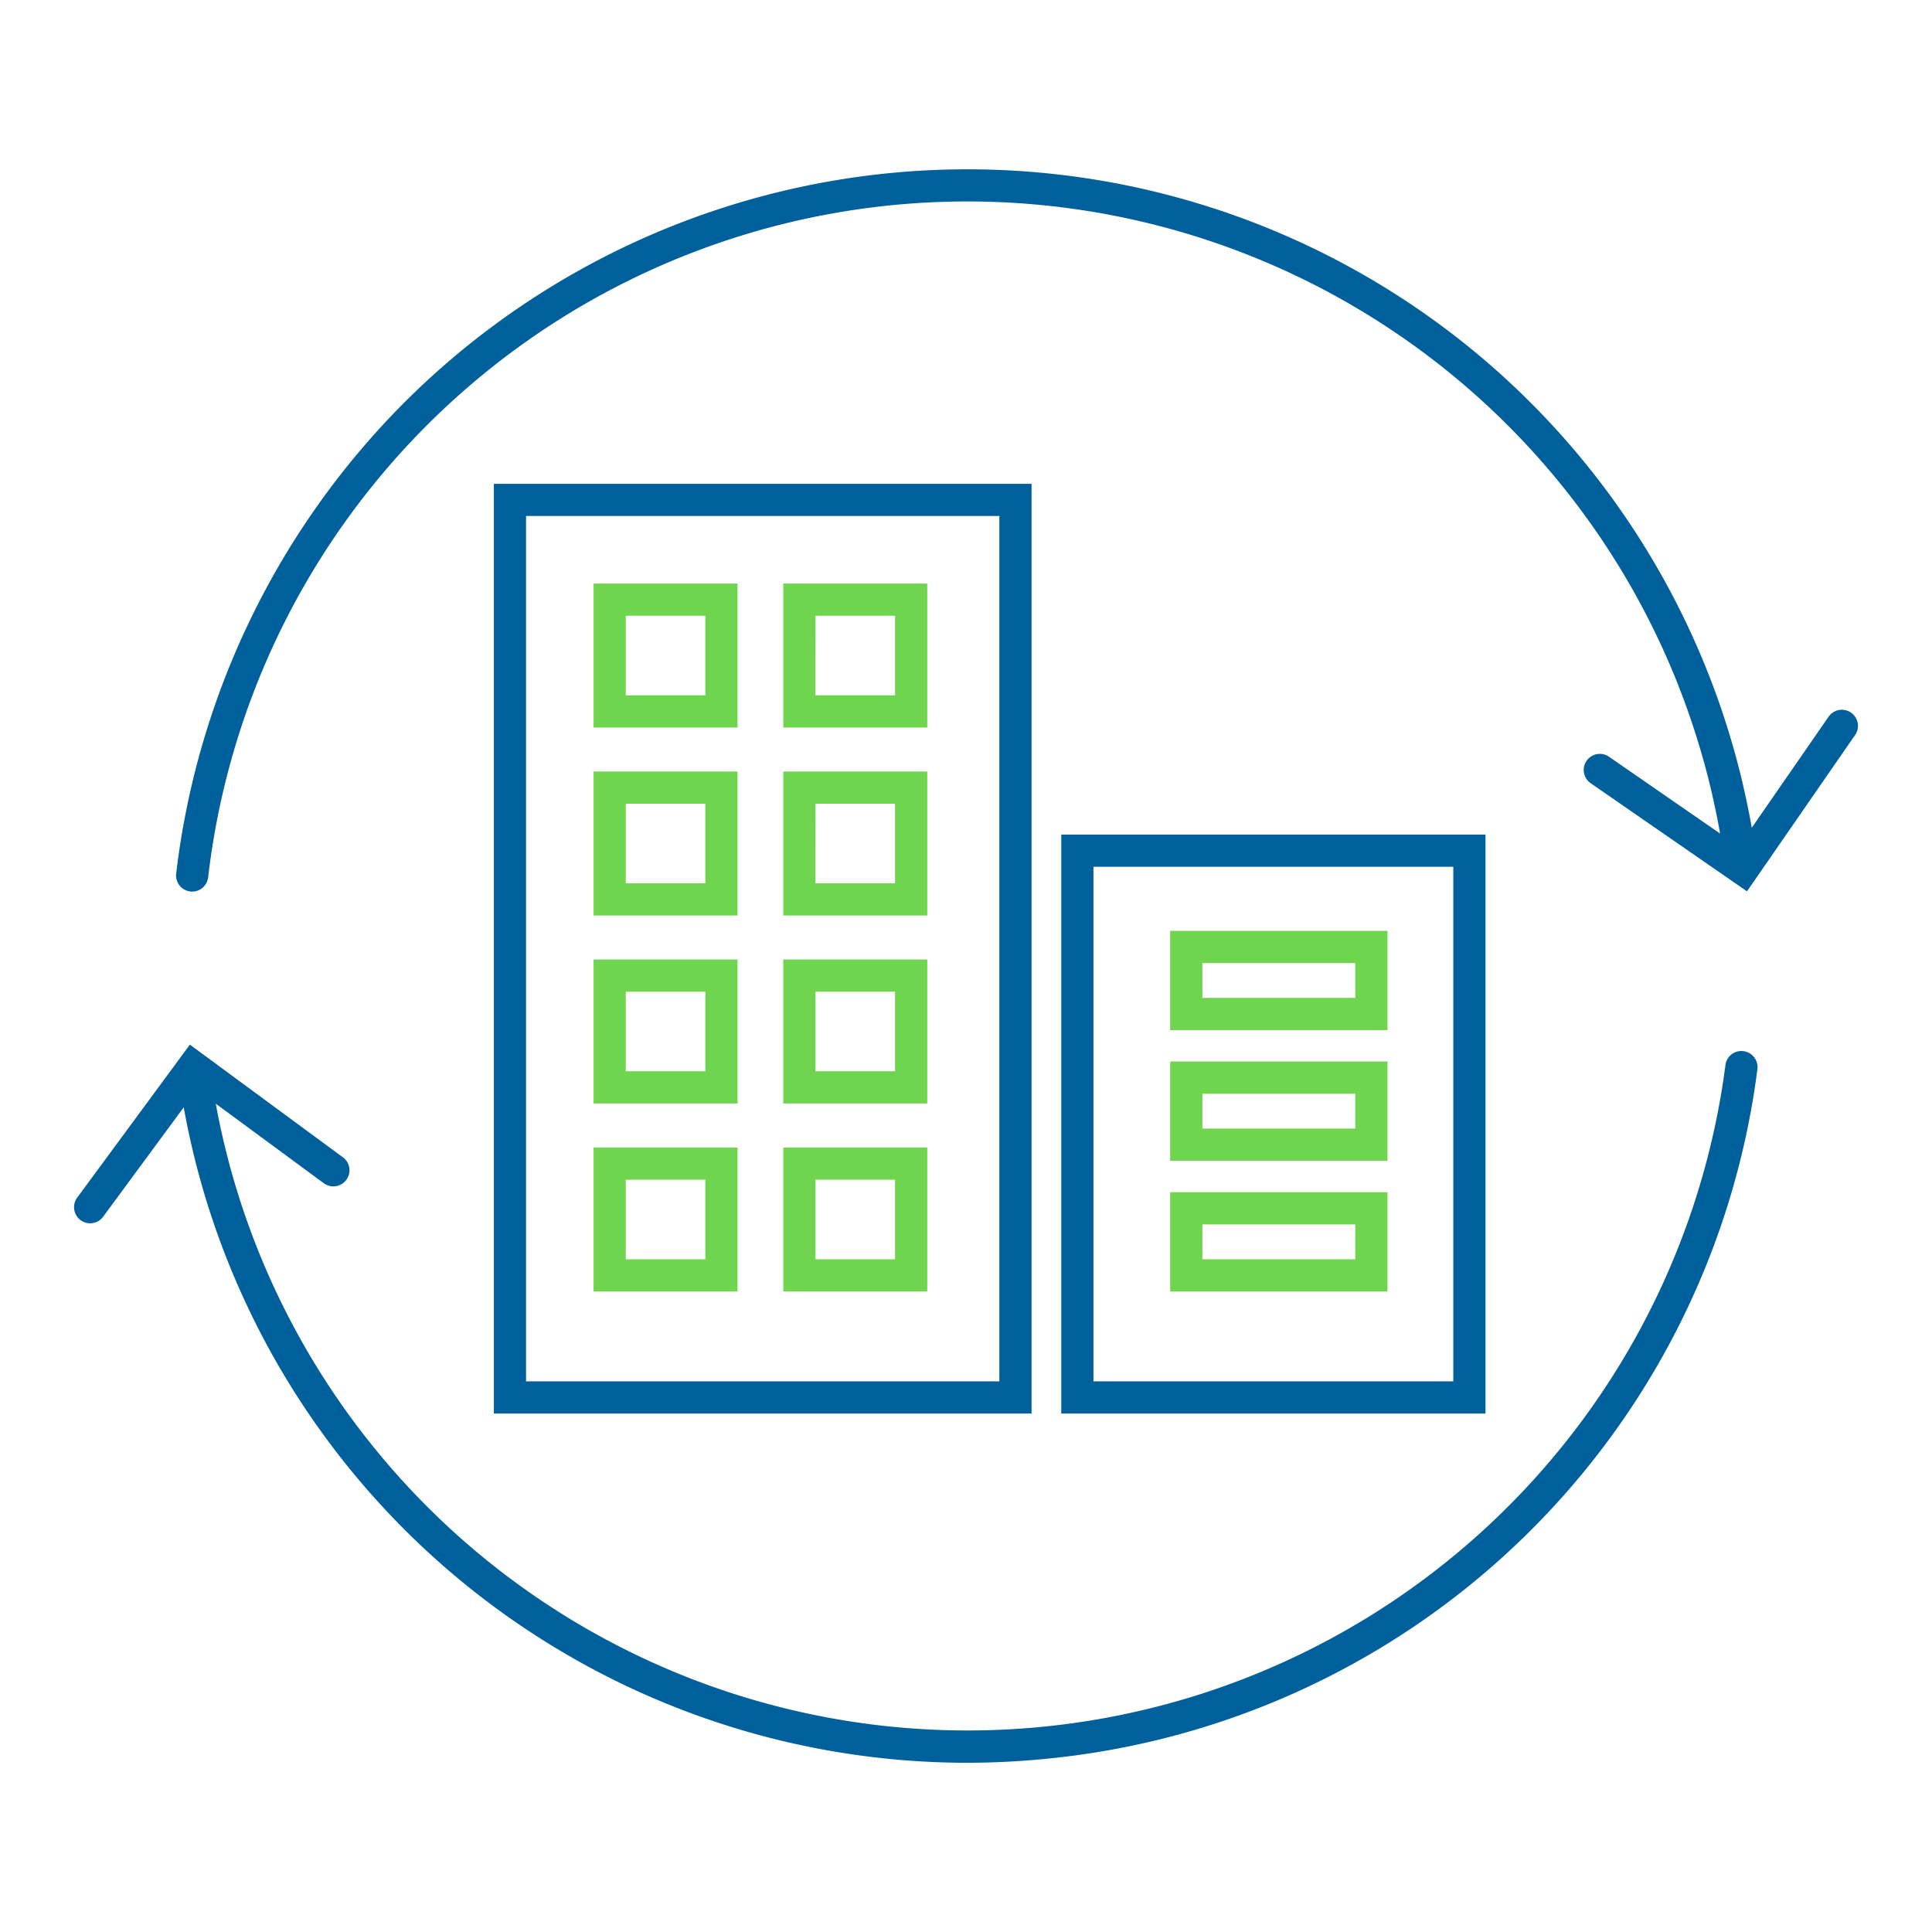
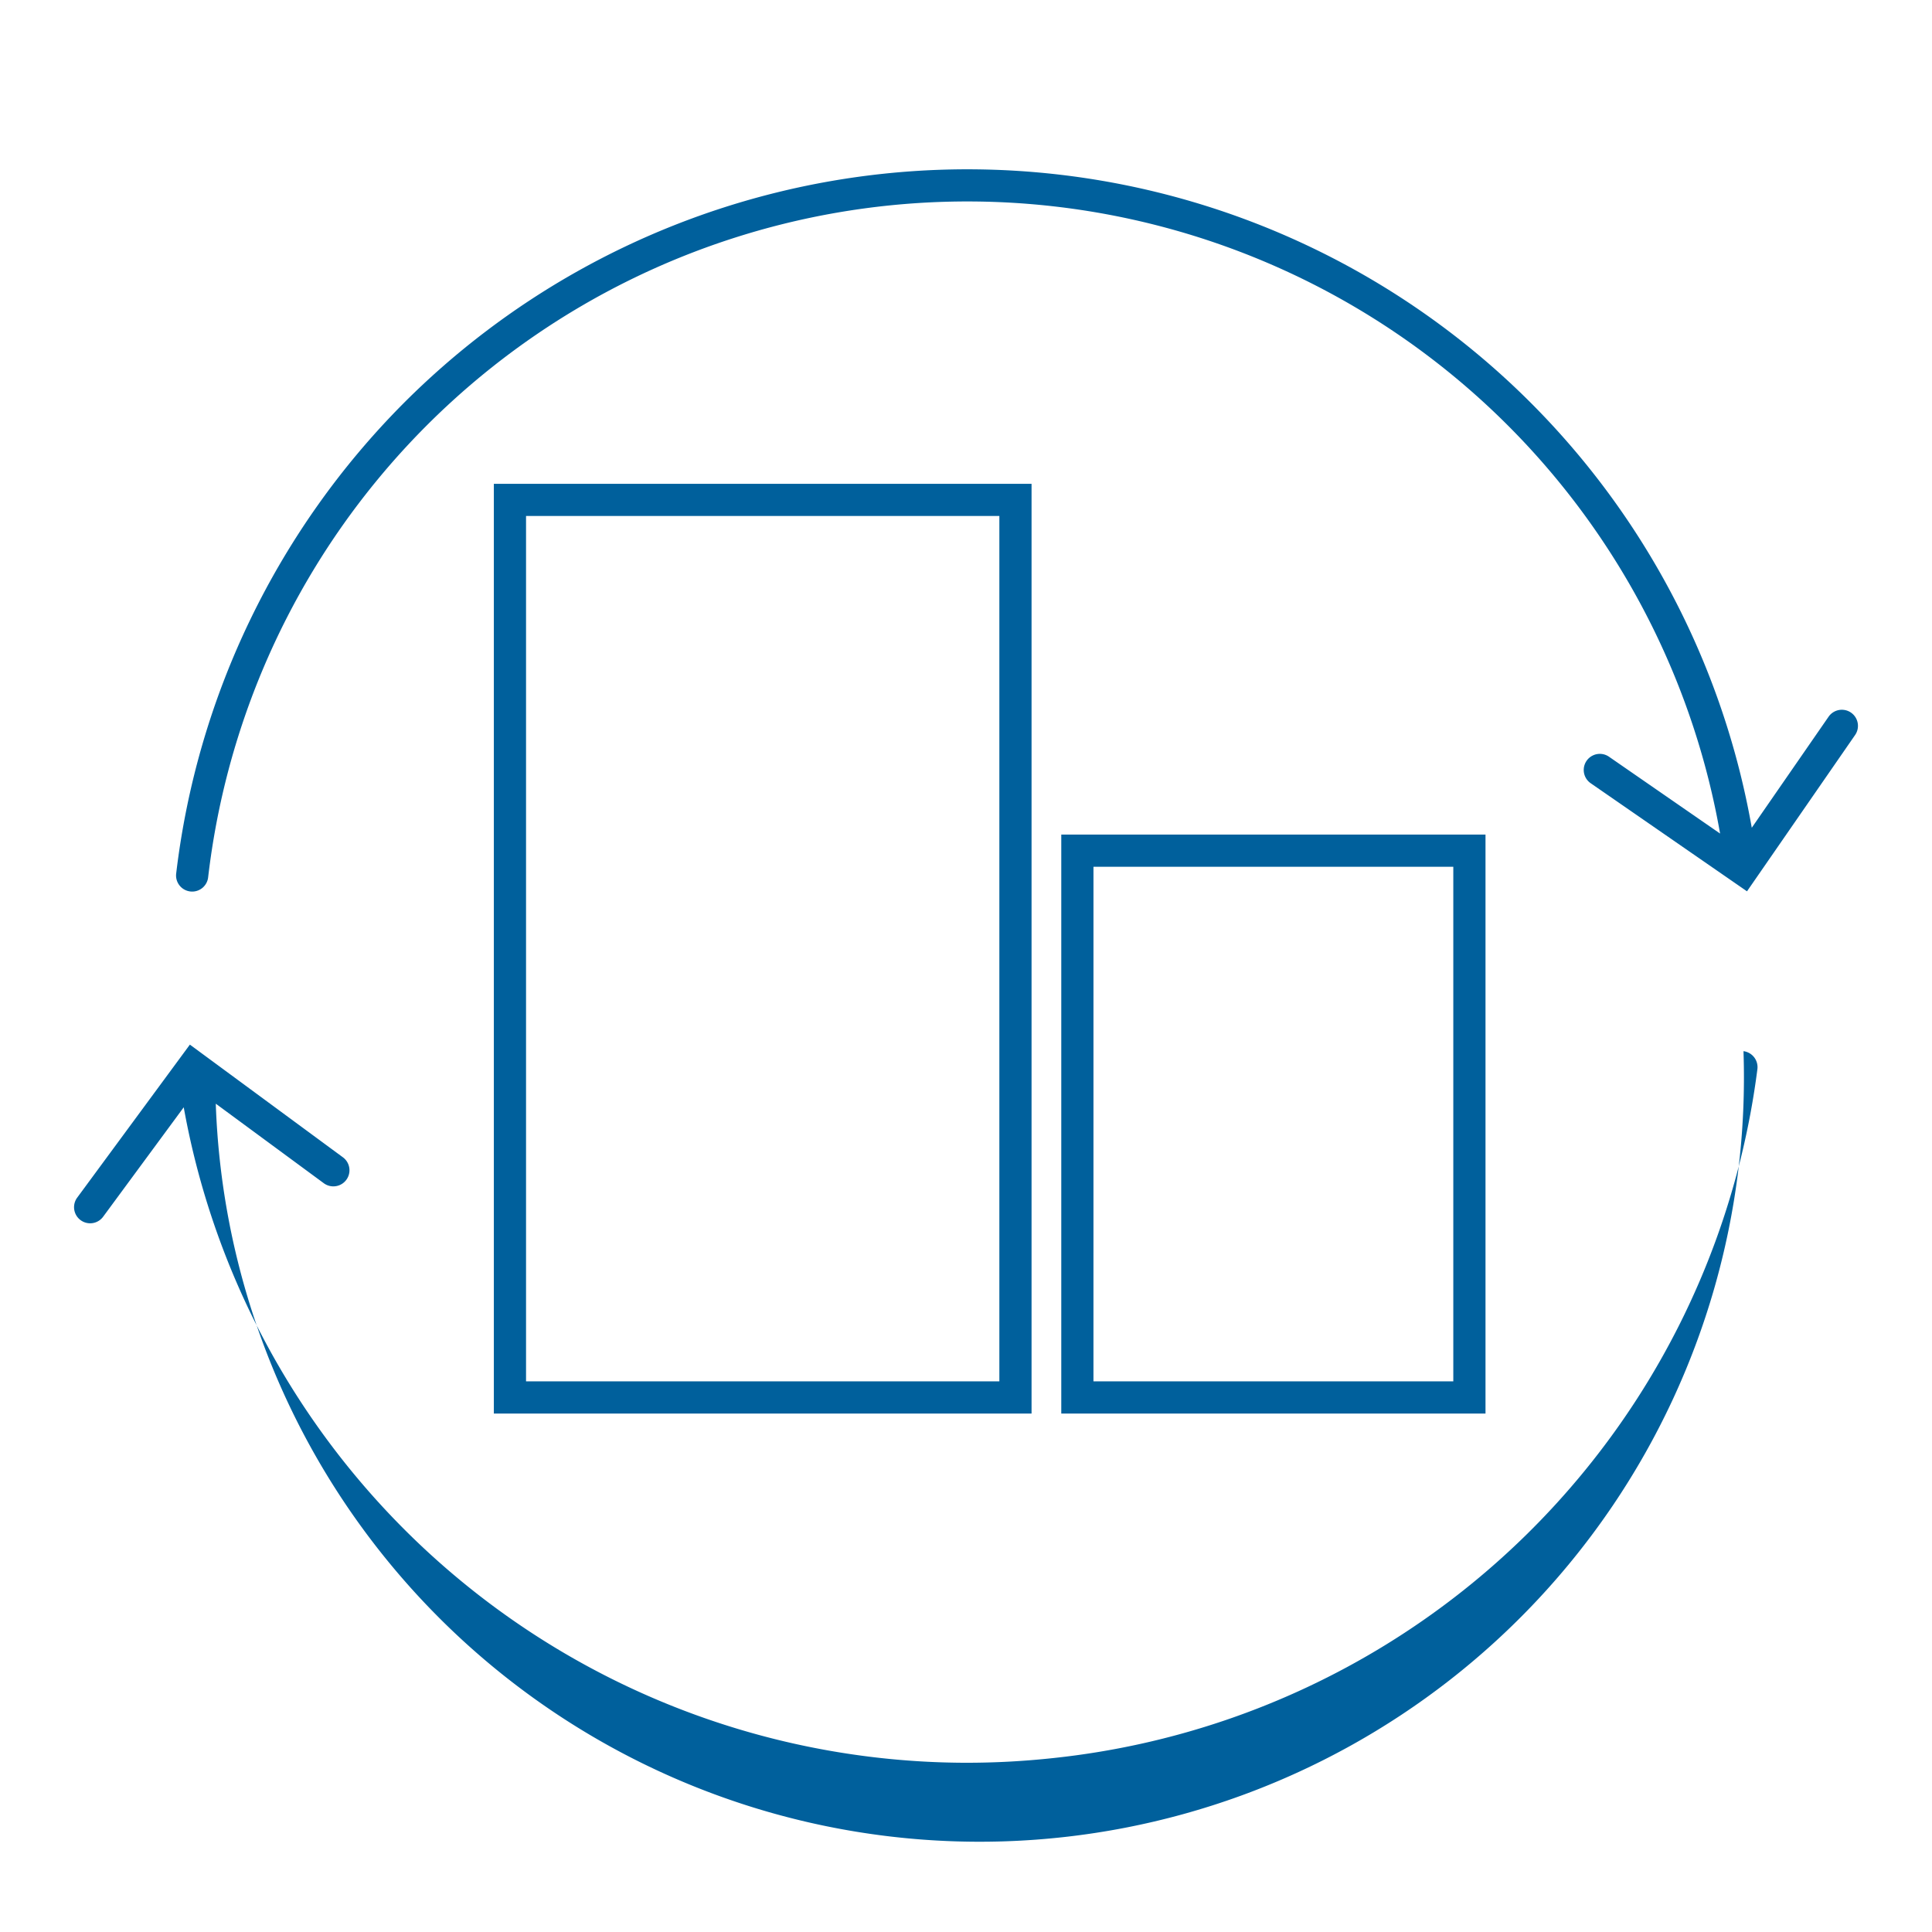
<svg xmlns="http://www.w3.org/2000/svg" viewBox="0 0 150 150">
  <defs>
    <style>.cls-1{fill:#00609c;}.cls-2{fill:#6fd44e;}</style>
  </defs>
  <title>Business Transformation-positive</title>
  <g id="Outlines">
-     <path class="cls-1" d="M135.364,81.613a1.24,1.24,0,0,0-1.4,1.078A59.339,59.339,0,0,1,16.753,85.69l8.388,6.176a1.25,1.25,0,0,0,1.482-2.014l-11.881-8.748L5.993,92.985a1.25,1.25,0,0,0,2.014,1.482L14.265,85.97a61.833,61.833,0,0,0,60.756,50.891,62.839,62.839,0,0,0,6.769-.367,61.654,61.654,0,0,0,54.653-53.48A1.25,1.25,0,0,0,135.364,81.613Z" />
+     <path class="cls-1" d="M135.364,81.613A59.339,59.339,0,0,1,16.753,85.69l8.388,6.176a1.25,1.25,0,0,0,1.482-2.014l-11.881-8.748L5.993,92.985a1.25,1.25,0,0,0,2.014,1.482L14.265,85.97a61.833,61.833,0,0,0,60.756,50.891,62.839,62.839,0,0,0,6.769-.367,61.654,61.654,0,0,0,54.653-53.48A1.25,1.25,0,0,0,135.364,81.613Z" />
    <path class="cls-1" d="M143.711,55.327a1.252,1.252,0,0,0-1.739.317l-5.965,8.623A61.833,61.833,0,0,0,31.301,31.341a62.12,62.12,0,0,0-17.623,36.487,1.248,1.248,0,0,0,1.098,1.385,1.212,1.212,0,0,0,.145.009A1.248,1.248,0,0,0,16.16,68.115,59.34,59.34,0,0,1,133.547,64.717l-8.625-5.965A1.25,1.25,0,0,0,123.5,60.809l12.136,8.393,8.393-12.135A1.25,1.25,0,0,0,143.711,55.327Z" />
    <path class="cls-1" d="M80.09,109.749H38.342V37.562H80.09Zm-39.248-2.5H77.59V40.062H40.842Z" />
    <path class="cls-1" d="M115.334,109.749H82.397V64.797H115.334Zm-30.438-2.5H112.834V67.297H84.897Z" />
-     <path class="cls-2" d="M107.725,100.27H90.851V92.564h16.874Zm-14.374-2.5h11.874V95.064H93.351Zm-21.359,2.5H60.815V89.093H71.991Zm-8.677-2.5h6.177V91.593H63.315Zm-6.053,2.5H46.085V89.093H57.262Zm-8.677-2.5h6.177V91.593H48.585Zm59.14-7.646H90.851V82.418h16.874Zm-14.374-2.5h11.874V84.918H93.351Zm-21.359-1.95H60.815V74.497H71.991Zm-8.677-2.5h6.177V76.997H63.315Zm-6.053,2.5H46.085V74.497H57.262Zm-8.677-2.5h6.177V76.997H48.585Zm59.14-3.196H90.851V72.272h16.874Zm-14.374-2.5h11.874V74.772H93.351ZM71.991,71.079H60.815V59.901H71.991Zm-8.677-2.5h6.177V62.401H63.315Zm-6.053,2.5H46.085V59.901H57.262Zm-8.677-2.5h6.177V62.401H48.585ZM71.991,56.483H60.815V45.306H71.991Zm-8.677-2.5h6.177V47.806H63.315Zm-6.053,2.5H46.085V45.306H57.262Zm-8.677-2.5h6.177V47.806H48.585Z" />
  </g>
</svg>